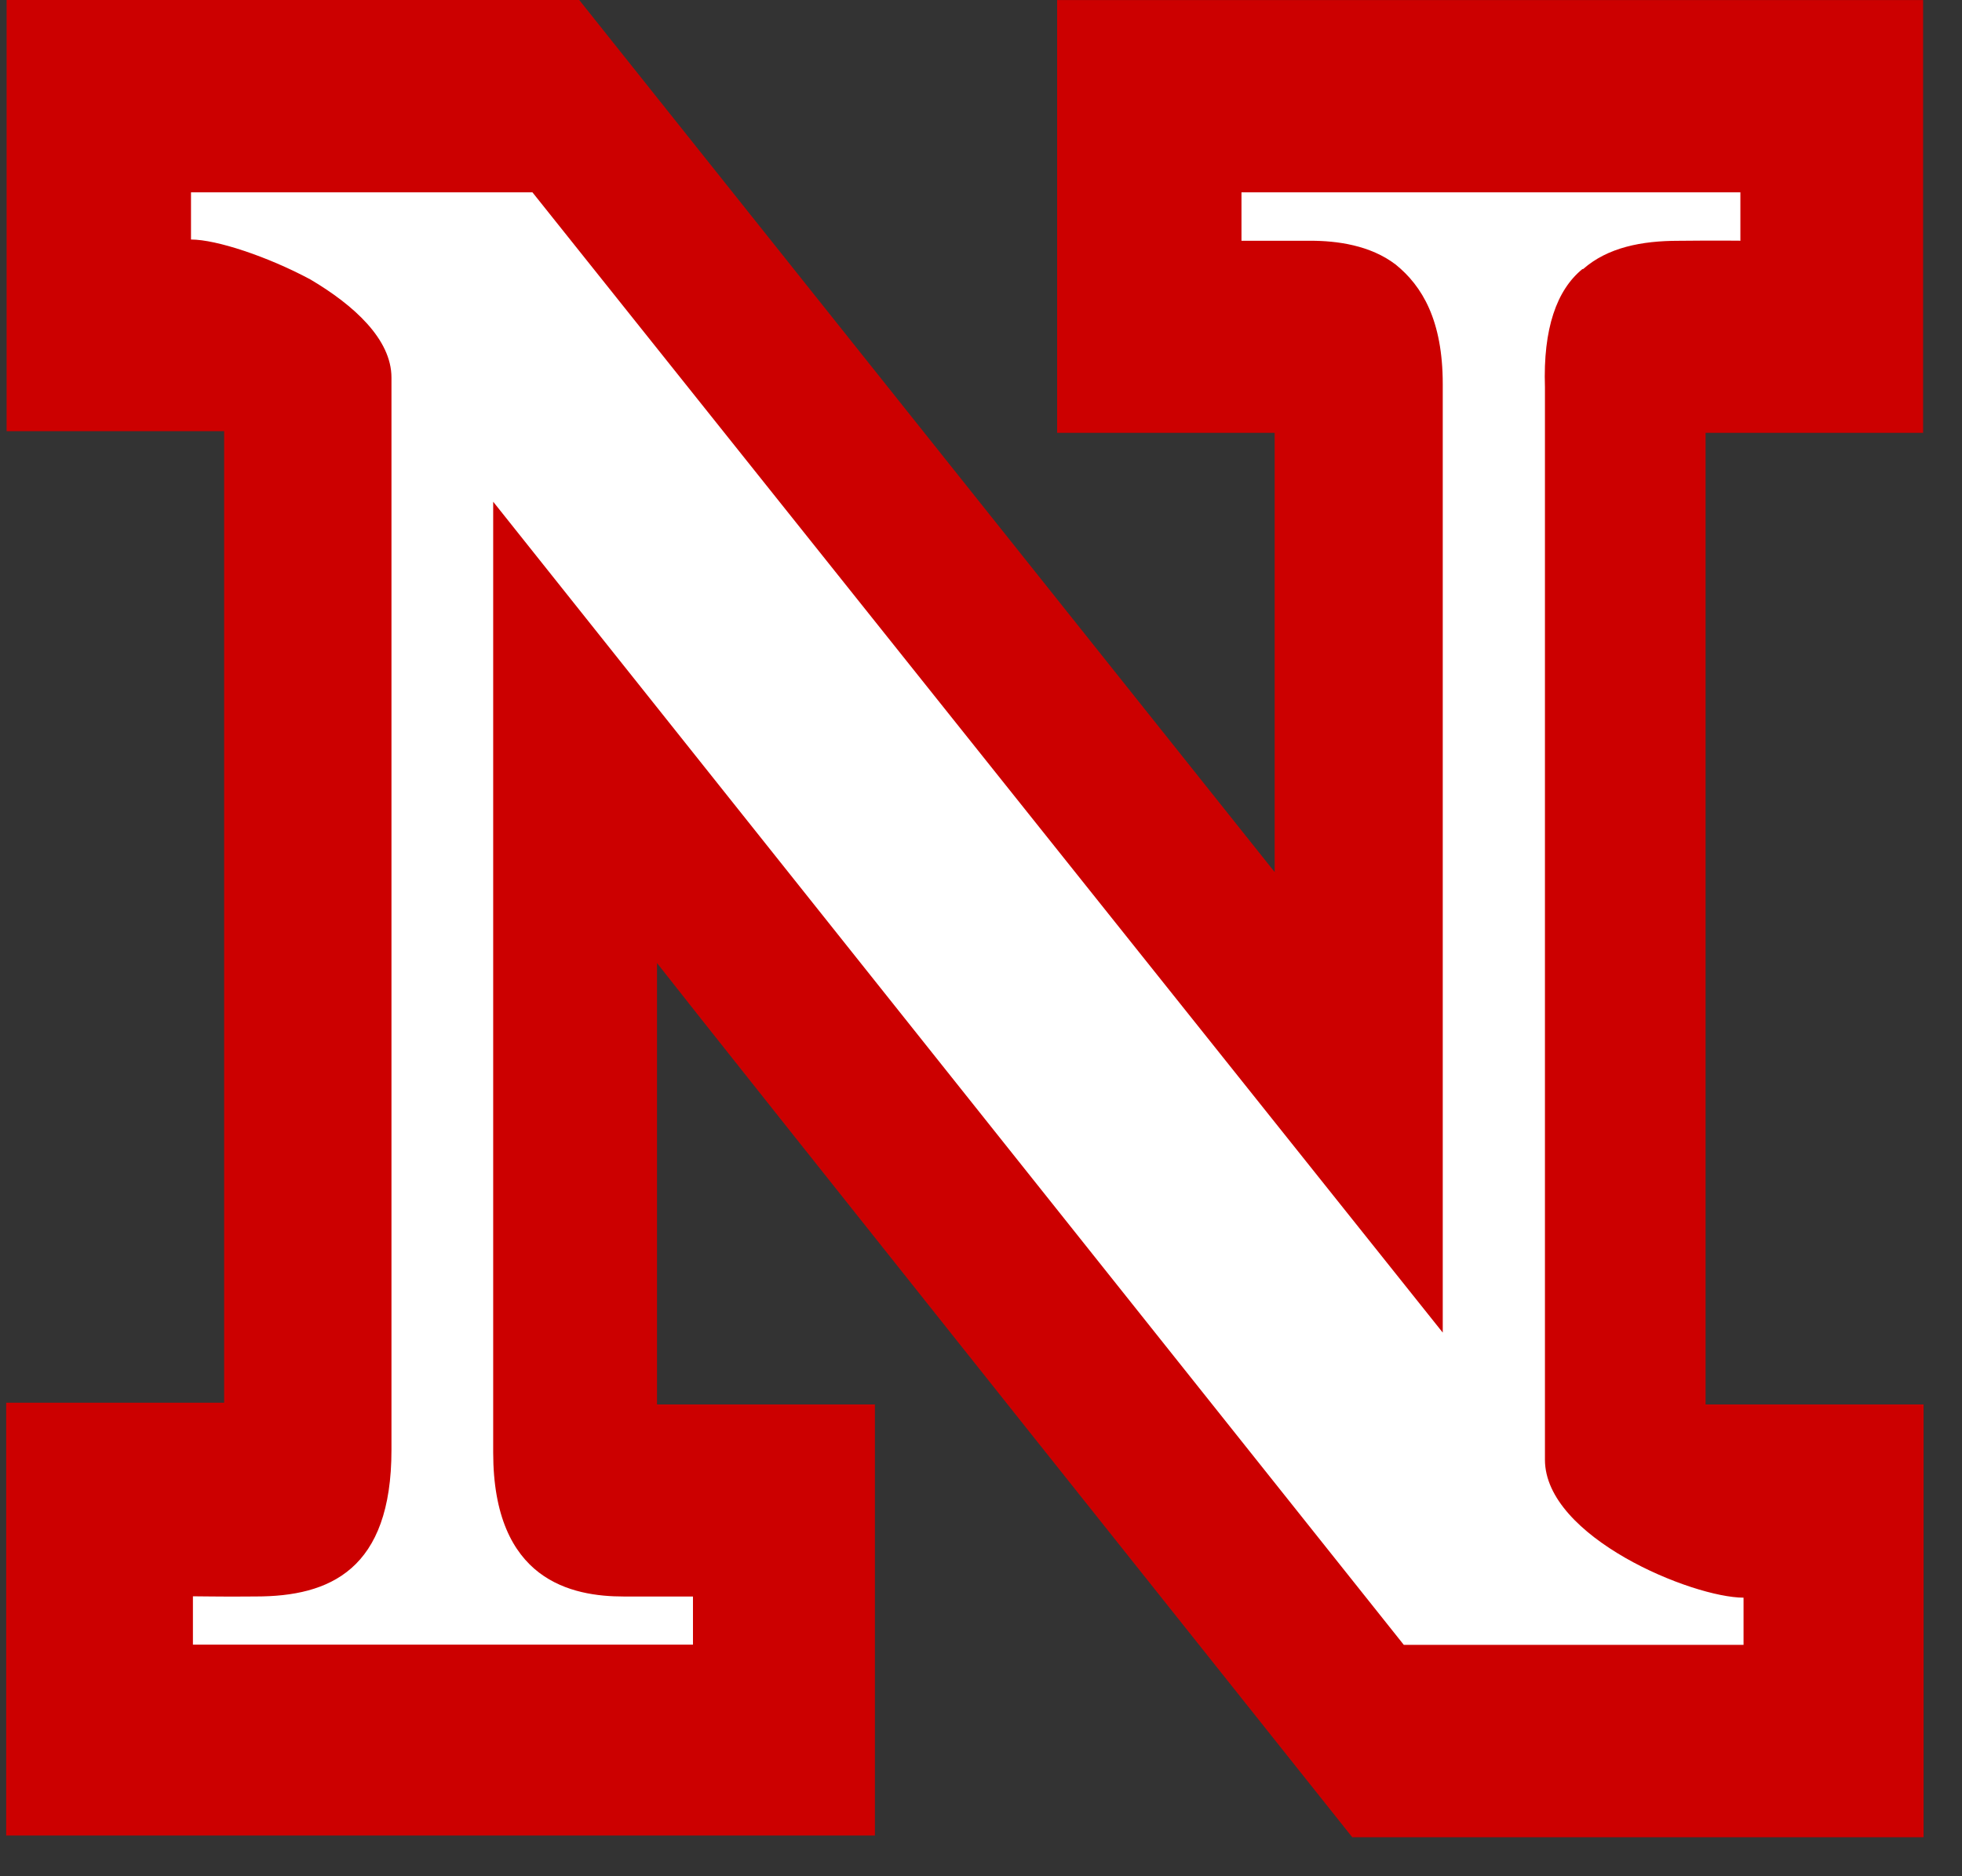
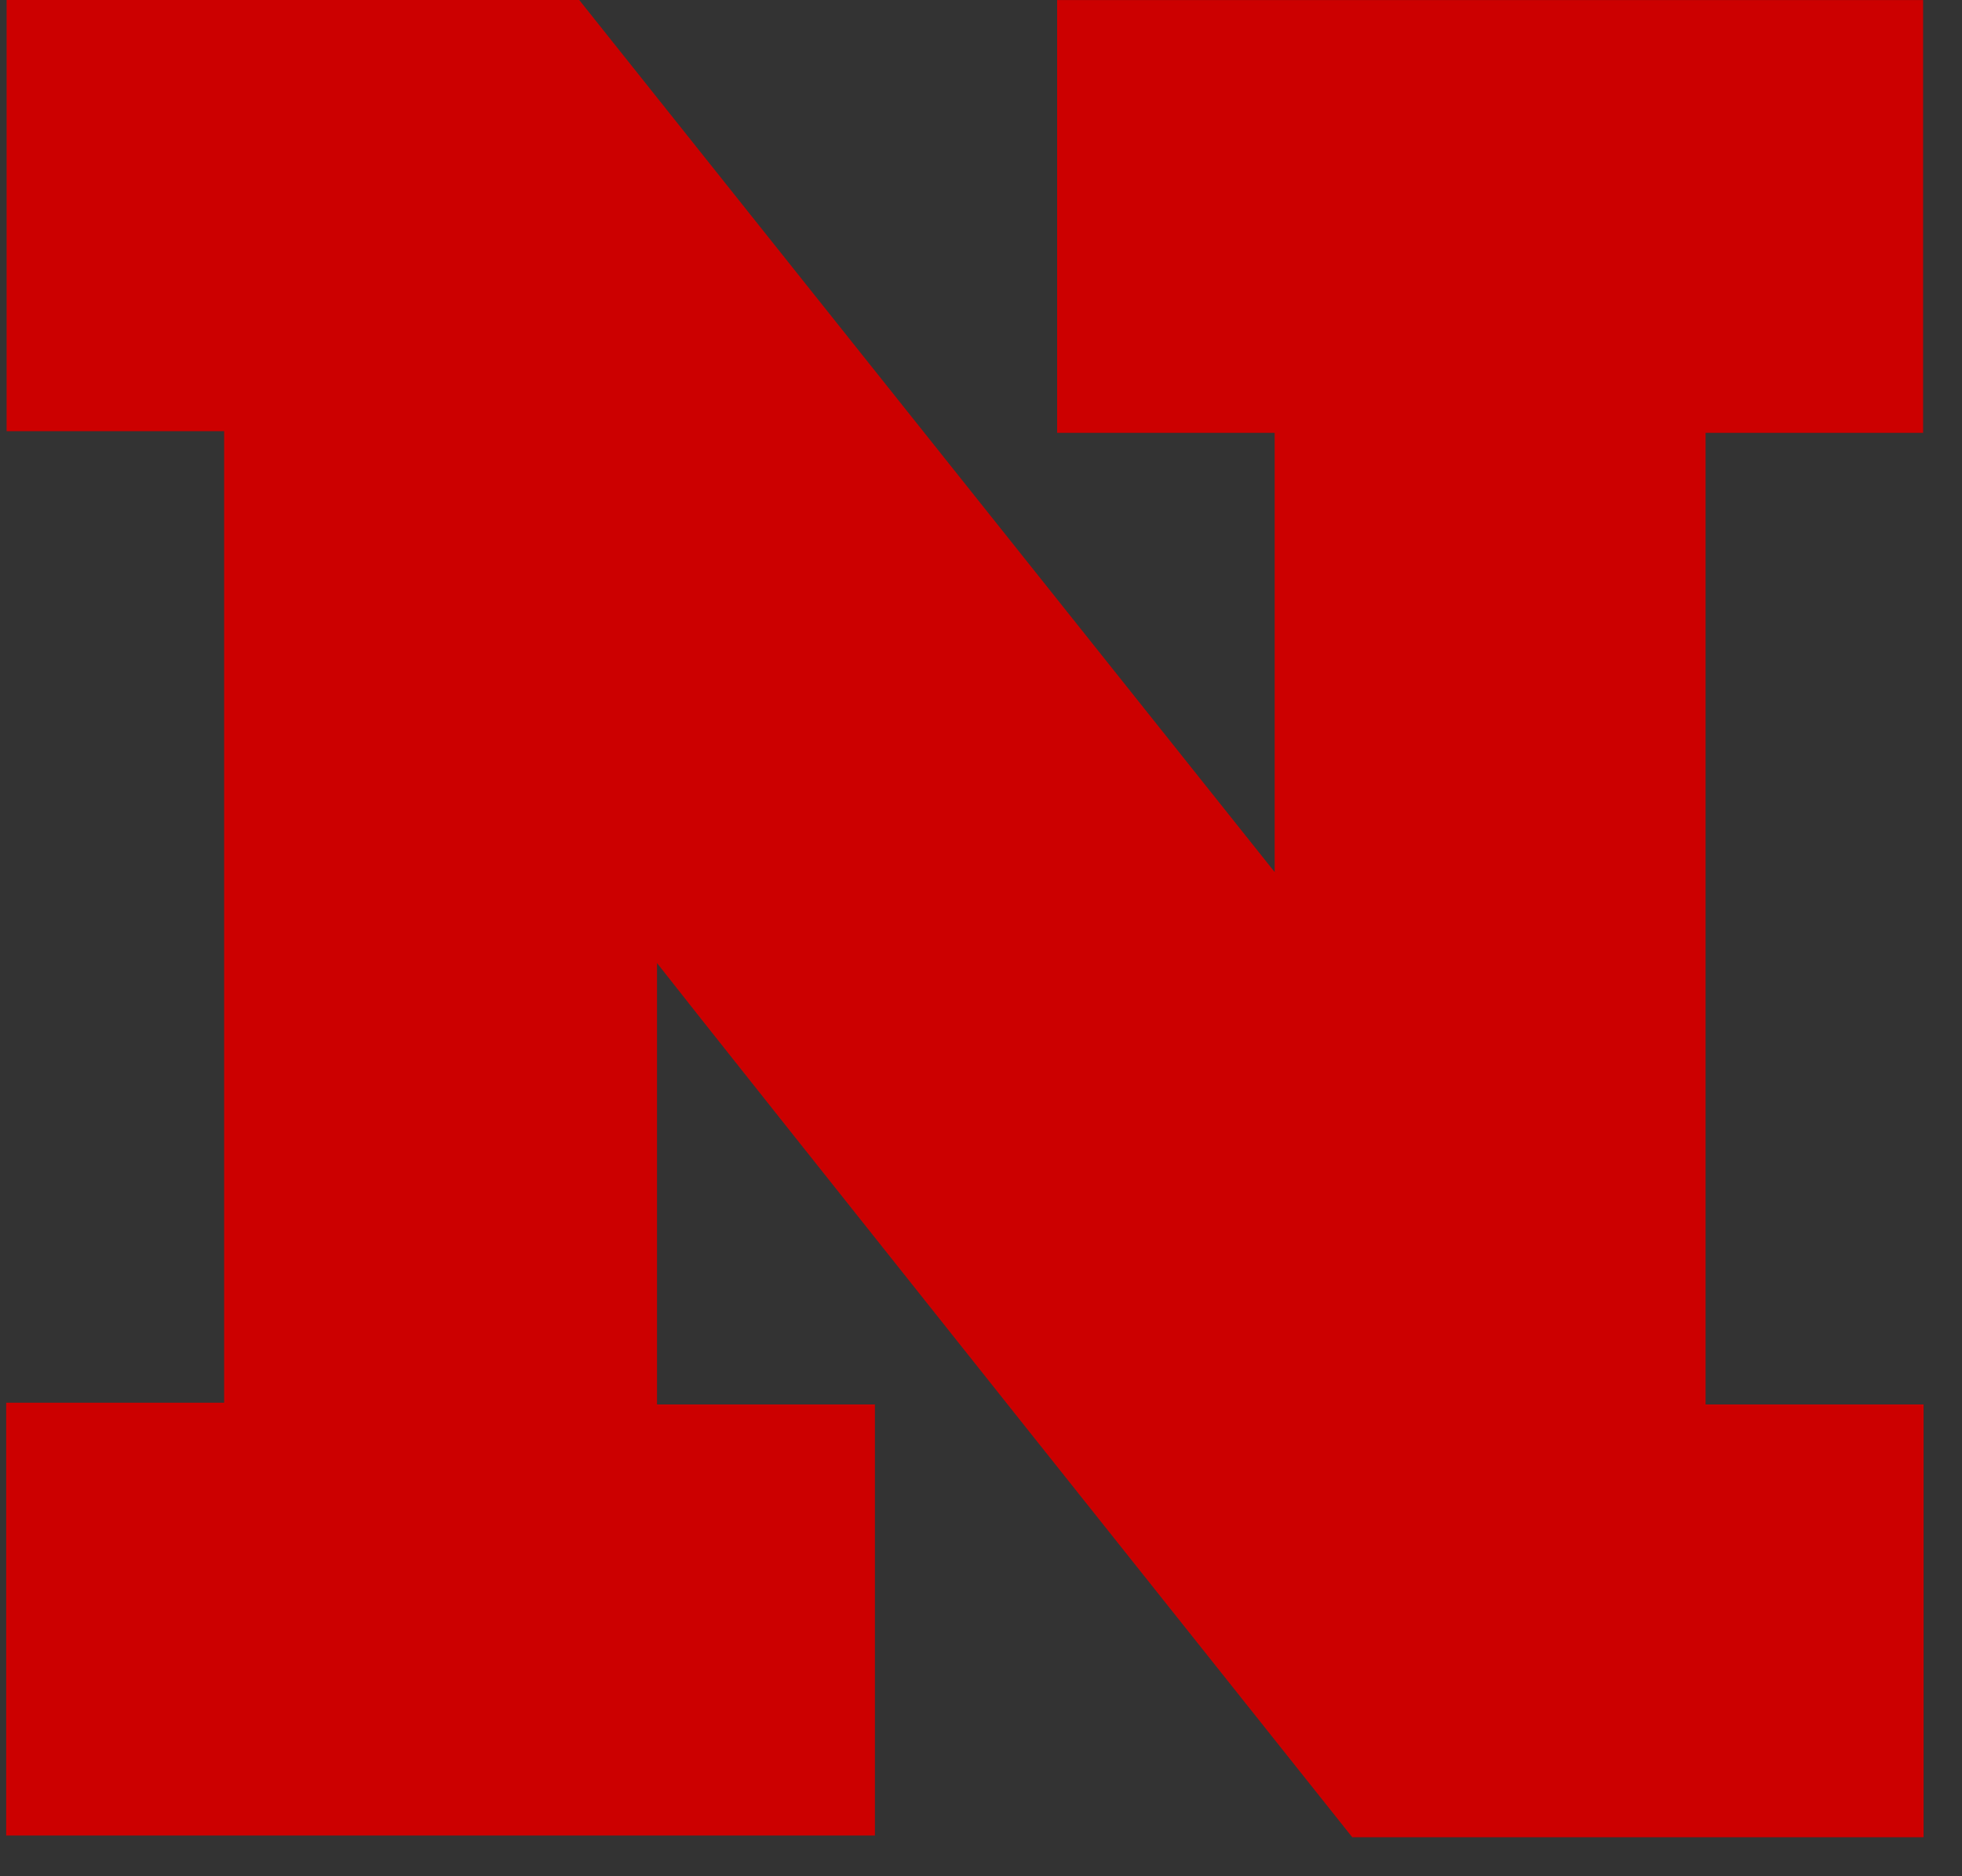
<svg xmlns="http://www.w3.org/2000/svg" version="1.1" x="0px" y="0px" width="46px" height="44px" viewBox="4 0 46 44" enable-background="new 4 0 46 44" xml:space="preserve">
  <rect x="4" y="0" width="46" height="44" fill="#333333" stroke="none" />
  <defs />
  <path fill="#CC0000" d="M49.154 0.001H28.785v10.15c0 0 4.5 0 5.1 0c0 0.8 0 8.7 0 10.3 c-1.326-1.662-16.336-20.49-16.336-20.49H4.155v10.15c0 0 4.5 0 5.1 0c0 0.8 0 21.9 0 22.785c-0.614 0-5.11 0-5.11 0v10.149 h20.368V32.936c0 0-4.495 0-5.109 0c0-0.777 0-8.75 0-10.351c1.325 1.7 16.3 20.5 16.3 20.5h13.395V32.936 c0 0-4.502 0-5.111 0c0-0.822 0-21.945 0-22.785c0.615 0 5.1 0 5.1 0V0.001L49.154 0.001z" />
-   <path fill="#FFFFFF" d="M41.117 6.31c0.578-0.508 1.373-0.663 2.238-0.663c0.416-0.005 0.785-0.005 1.049-0.004 c0.264 0 0.4 0 0.4 0.004V4.51H33.107v1.136h1.619c0.609 0 1.4 0.1 2 0.561c0.615 0.5 1.1 1.3 1.1 2.8 v22.244L16.483 4.51H8.478v1.107c0.596 0 1.8 0.4 2.8 0.937c1.015 0.6 1.9 1.4 1.9 2.3v25.15 c0 1.404-0.362 2.264-0.94 2.771c-0.579 0.508-1.373 0.664-2.239 0.664c-0.415 0.004-0.784 0.004-1.049 0 c-0.265-0.003-0.427-0.004-0.427-0.004v1.134h11.724V37.44h-1.618c-0.61 0-1.376-0.092-1.991-0.561 c-0.613-0.469-1.075-1.314-1.075-2.818V11.766l21.35 26.808h7.965v-1.107c-0.596 0-1.76-0.353-2.775-0.935 c-1.014-0.582-1.881-1.393-1.881-2.3V9.082C40.176 7.7 40.5 6.8 41.1 6.31z" />
-   <rect fill="none" width="53.3" height="43.1" />
</svg>